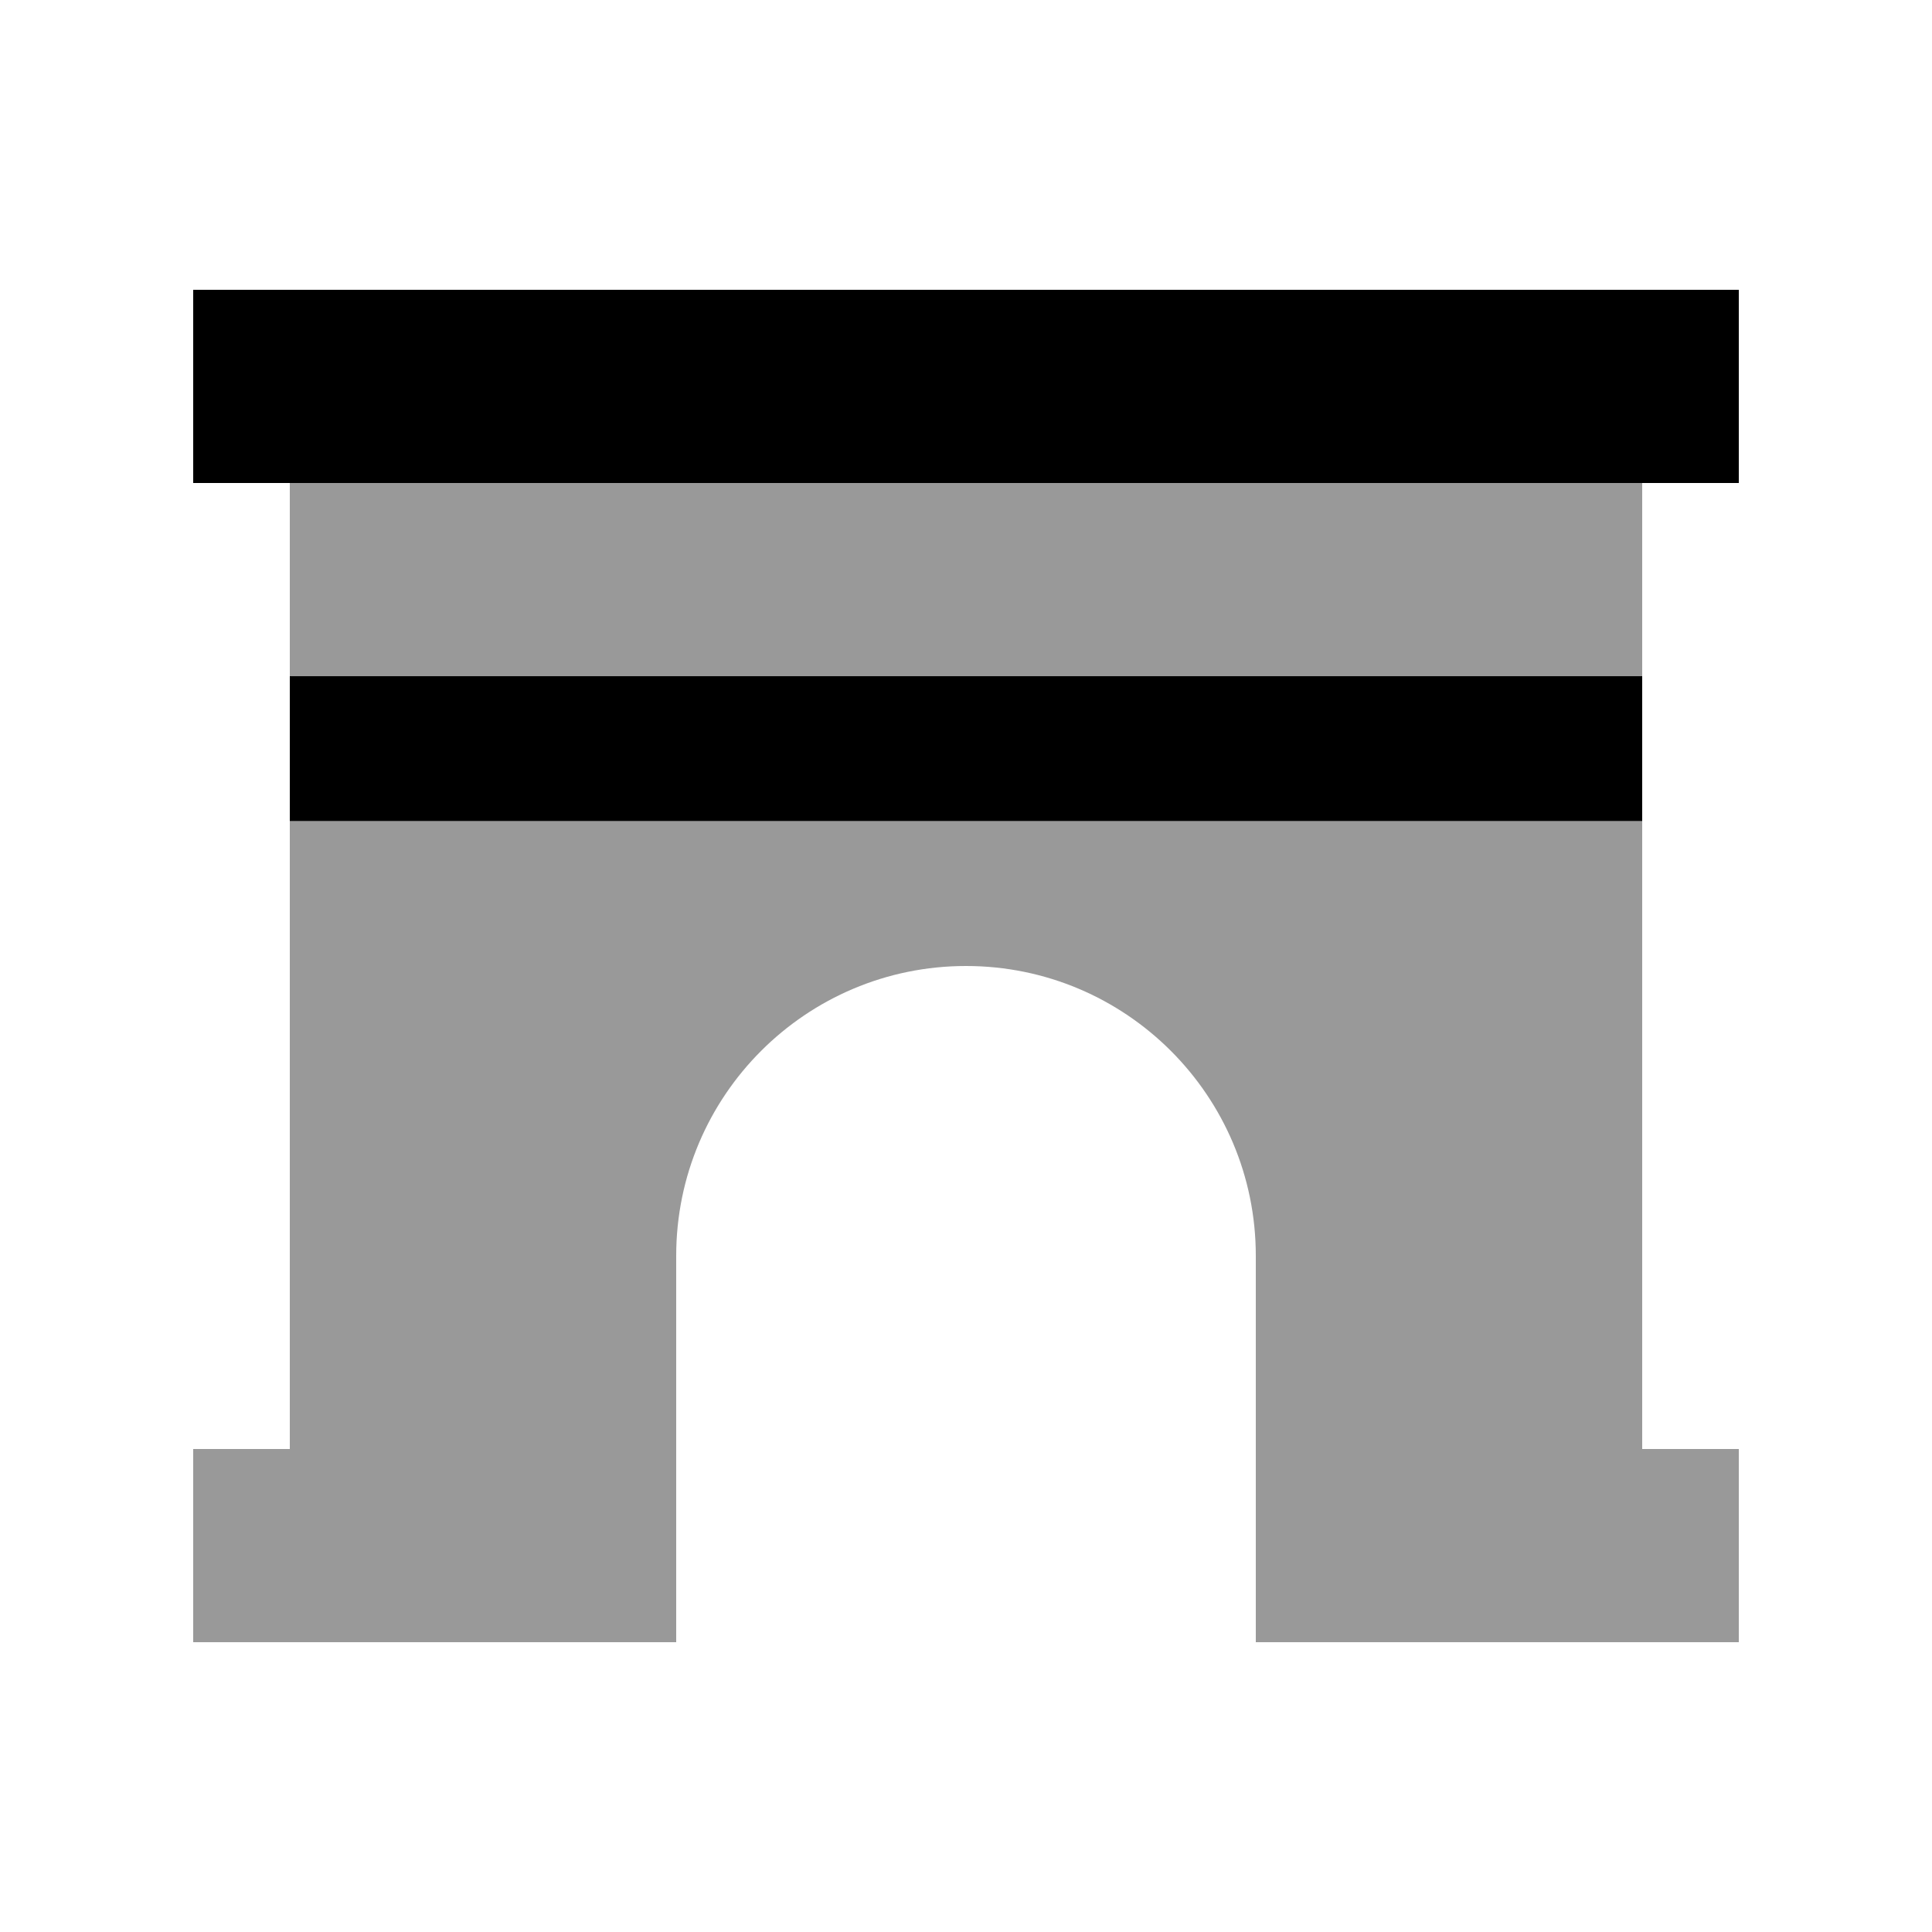
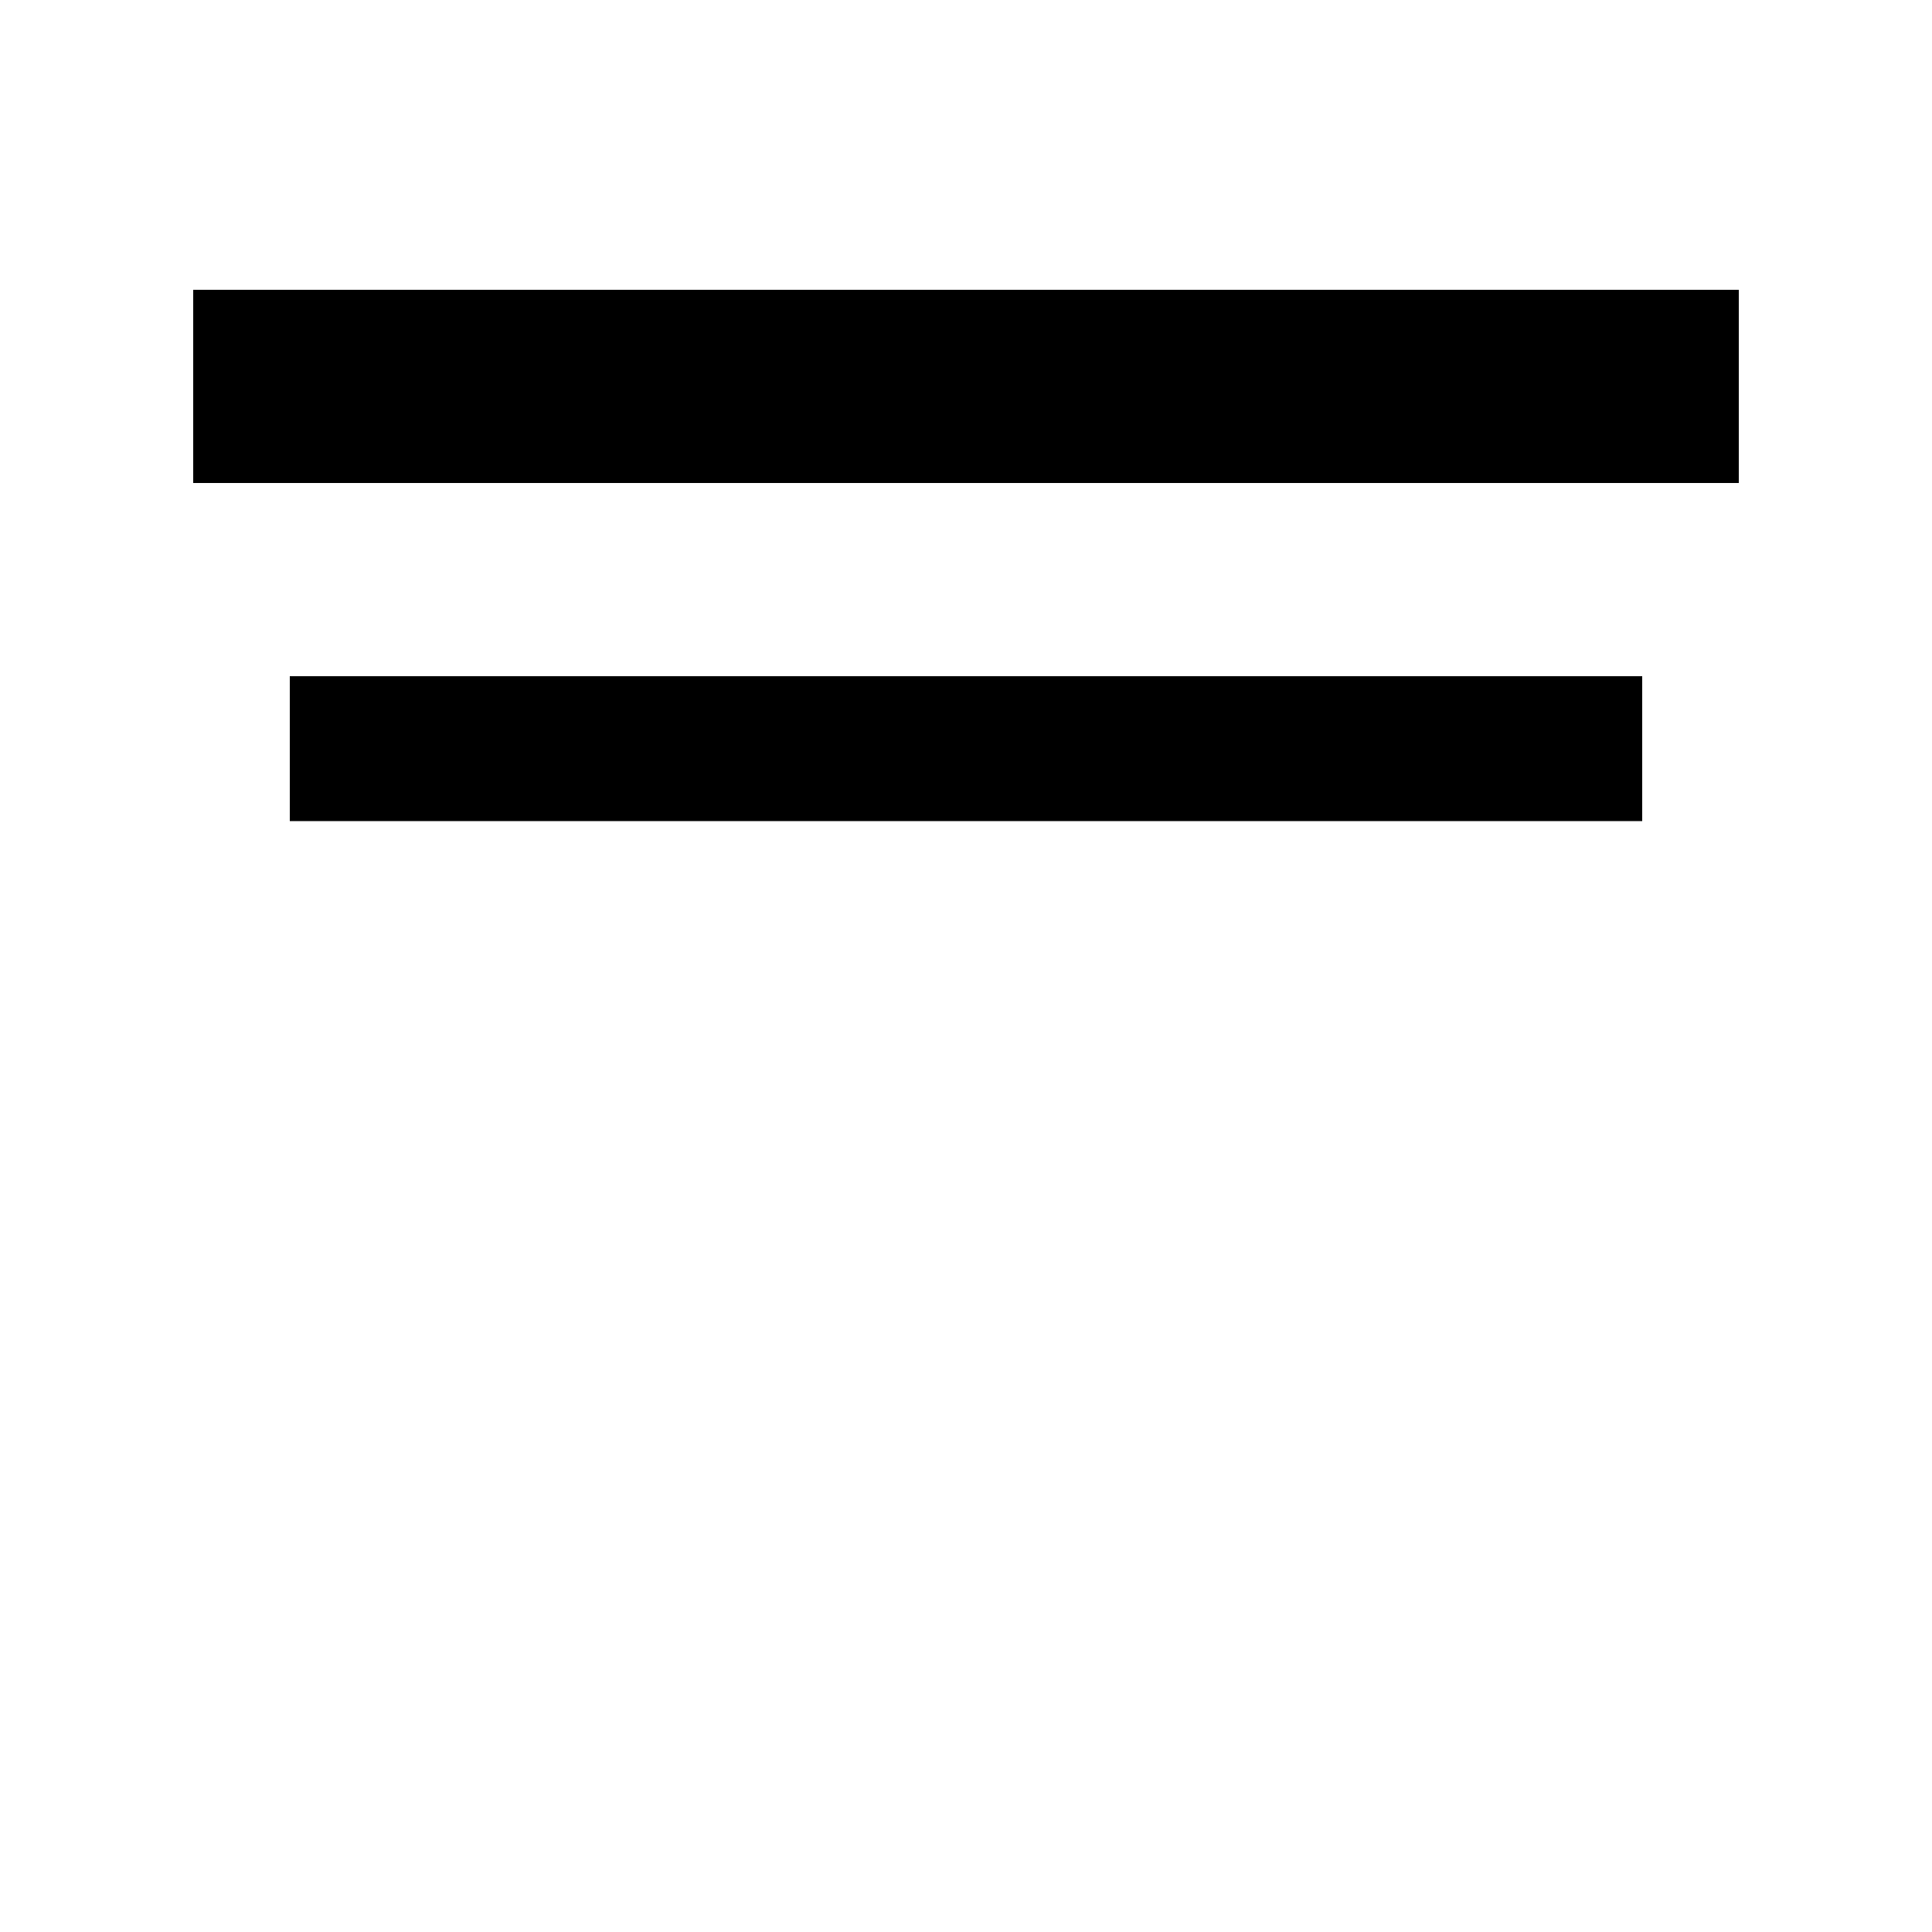
<svg xmlns="http://www.w3.org/2000/svg" viewBox="0 0 640 640">
-   <path opacity=".4" fill="currentColor" d="M64 480L64 544L224 544L224 416C224 363 267 320 320 320C373 320 416 363 416 416L416 544L576 544L576 480L544 480L544 272L96 272L96 480L64 480zM96 160L96 224L544 224L544 160L96 160z" />
  <path fill="currentColor" d="M96 96L64 96L64 160L576 160L576 96L96 96zM544 224L96 224L96 272L544 272L544 224z" />
</svg>